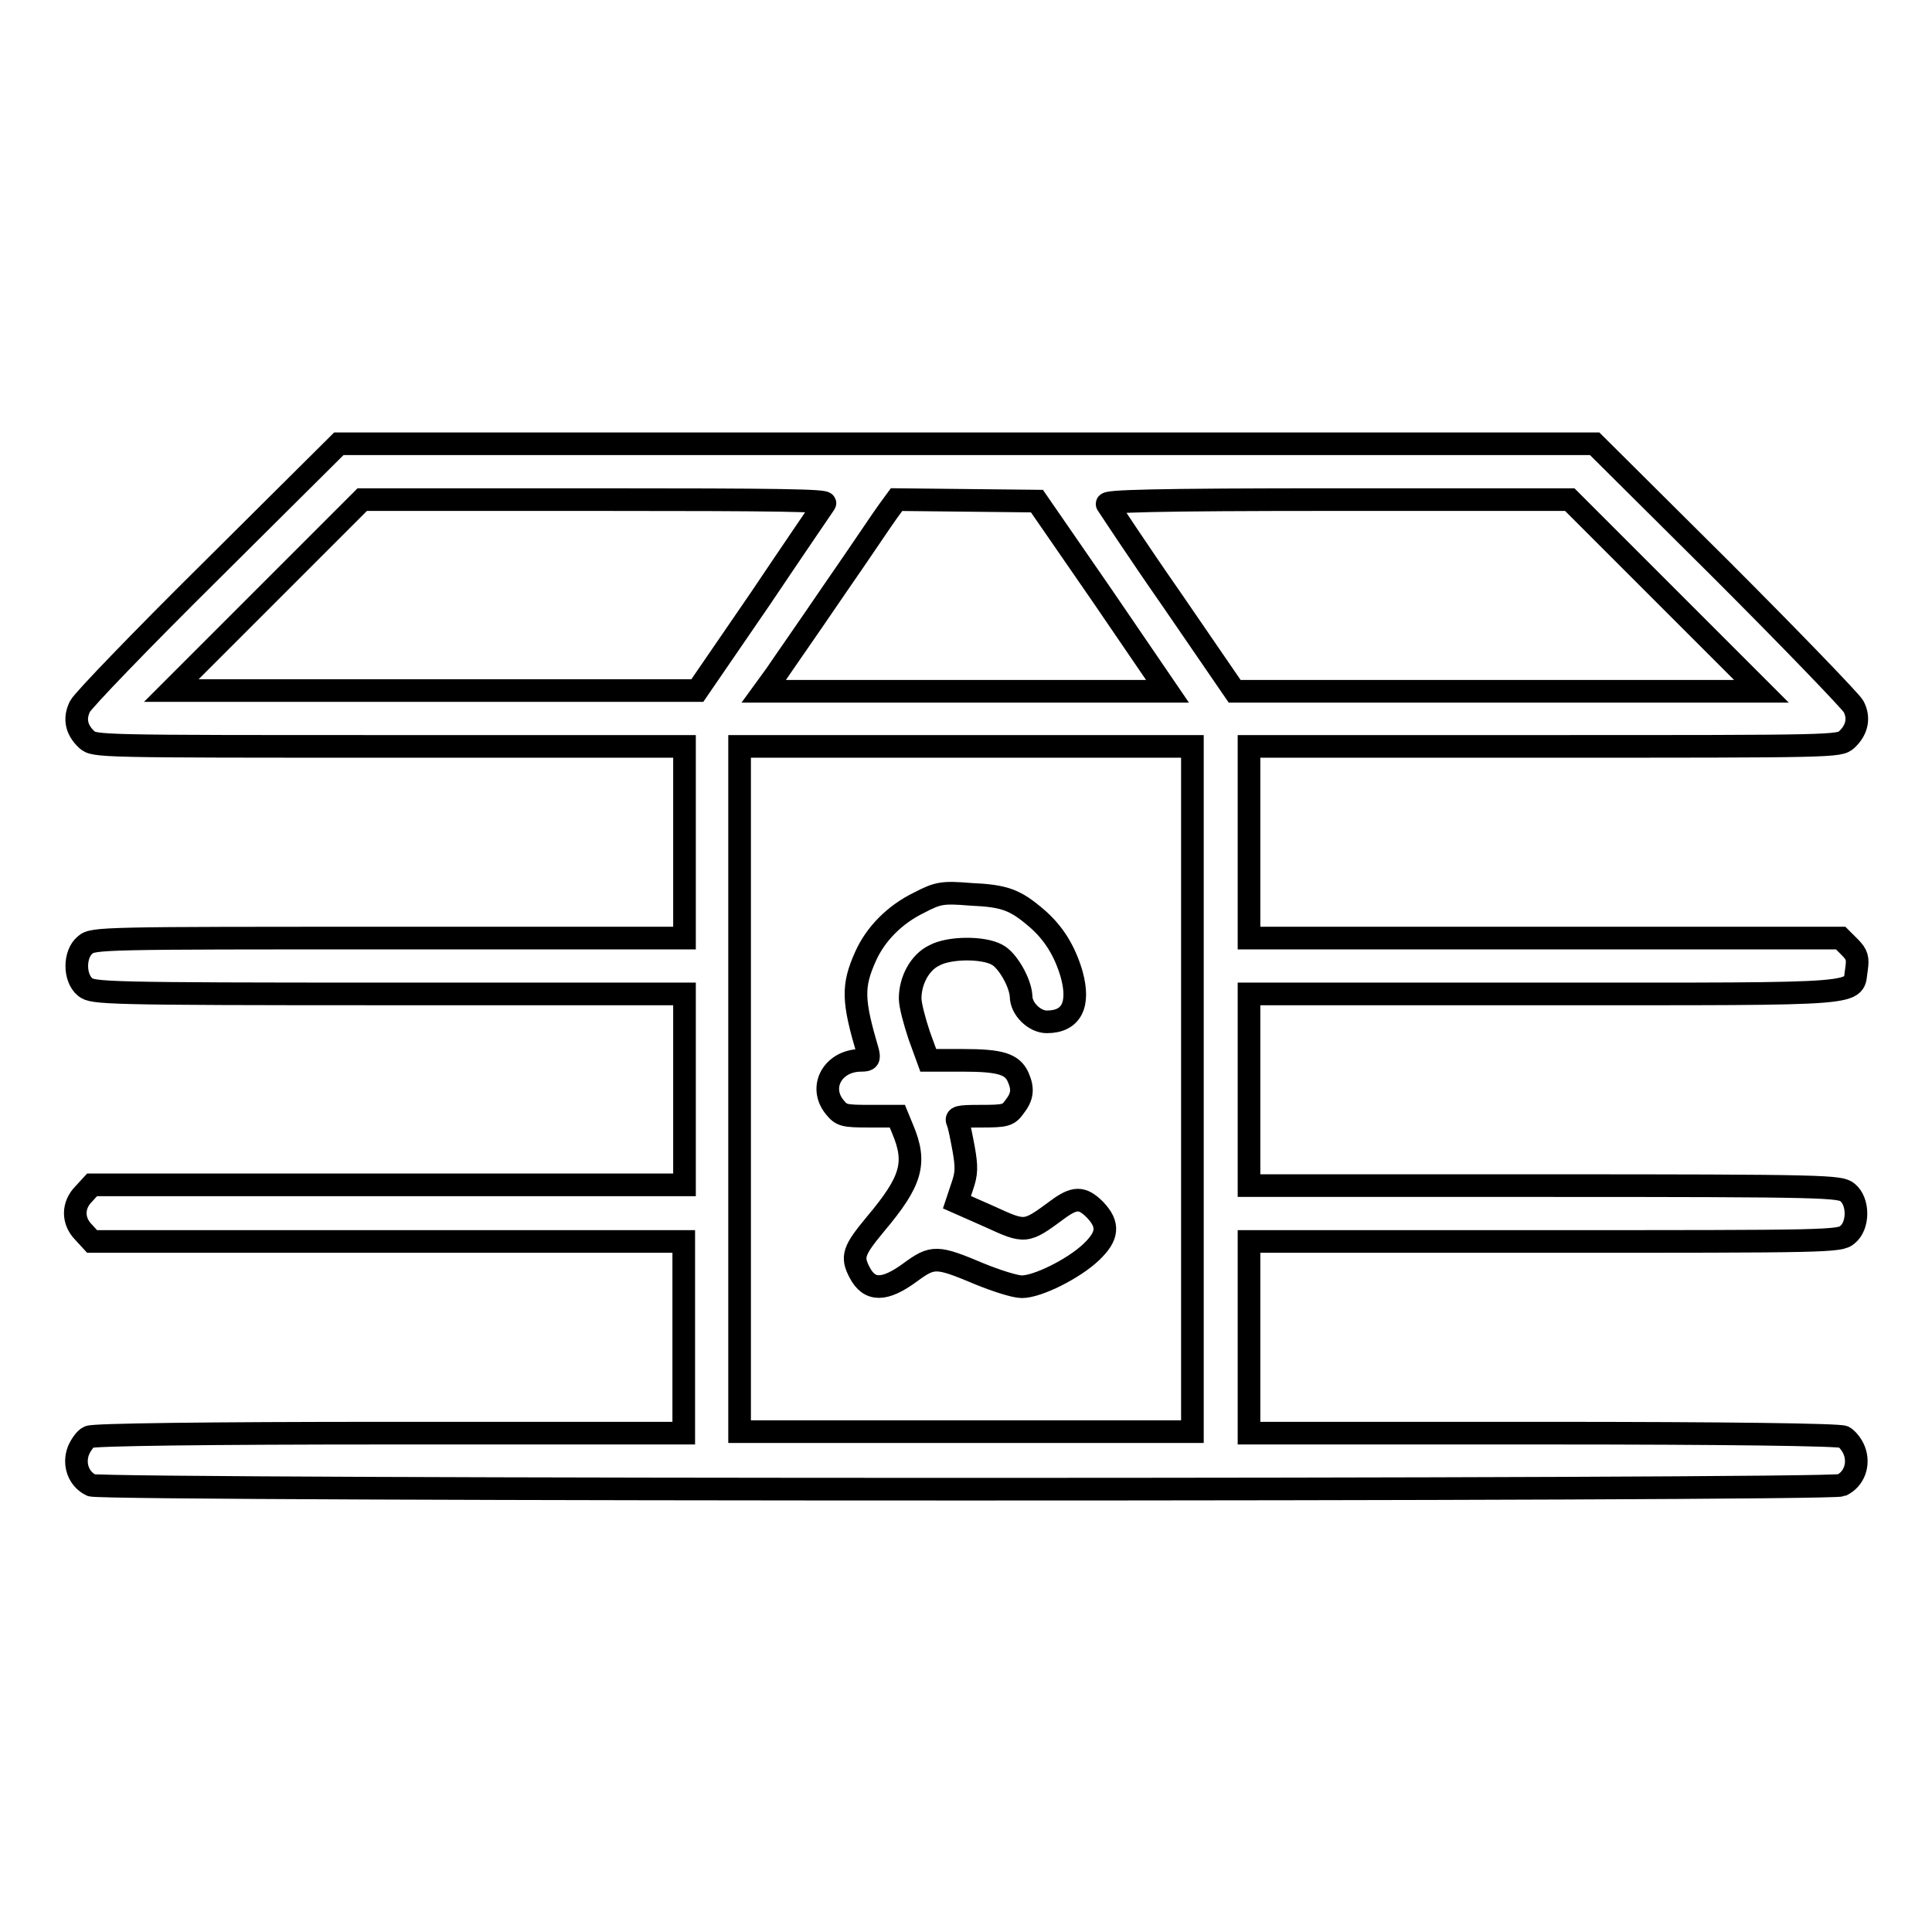
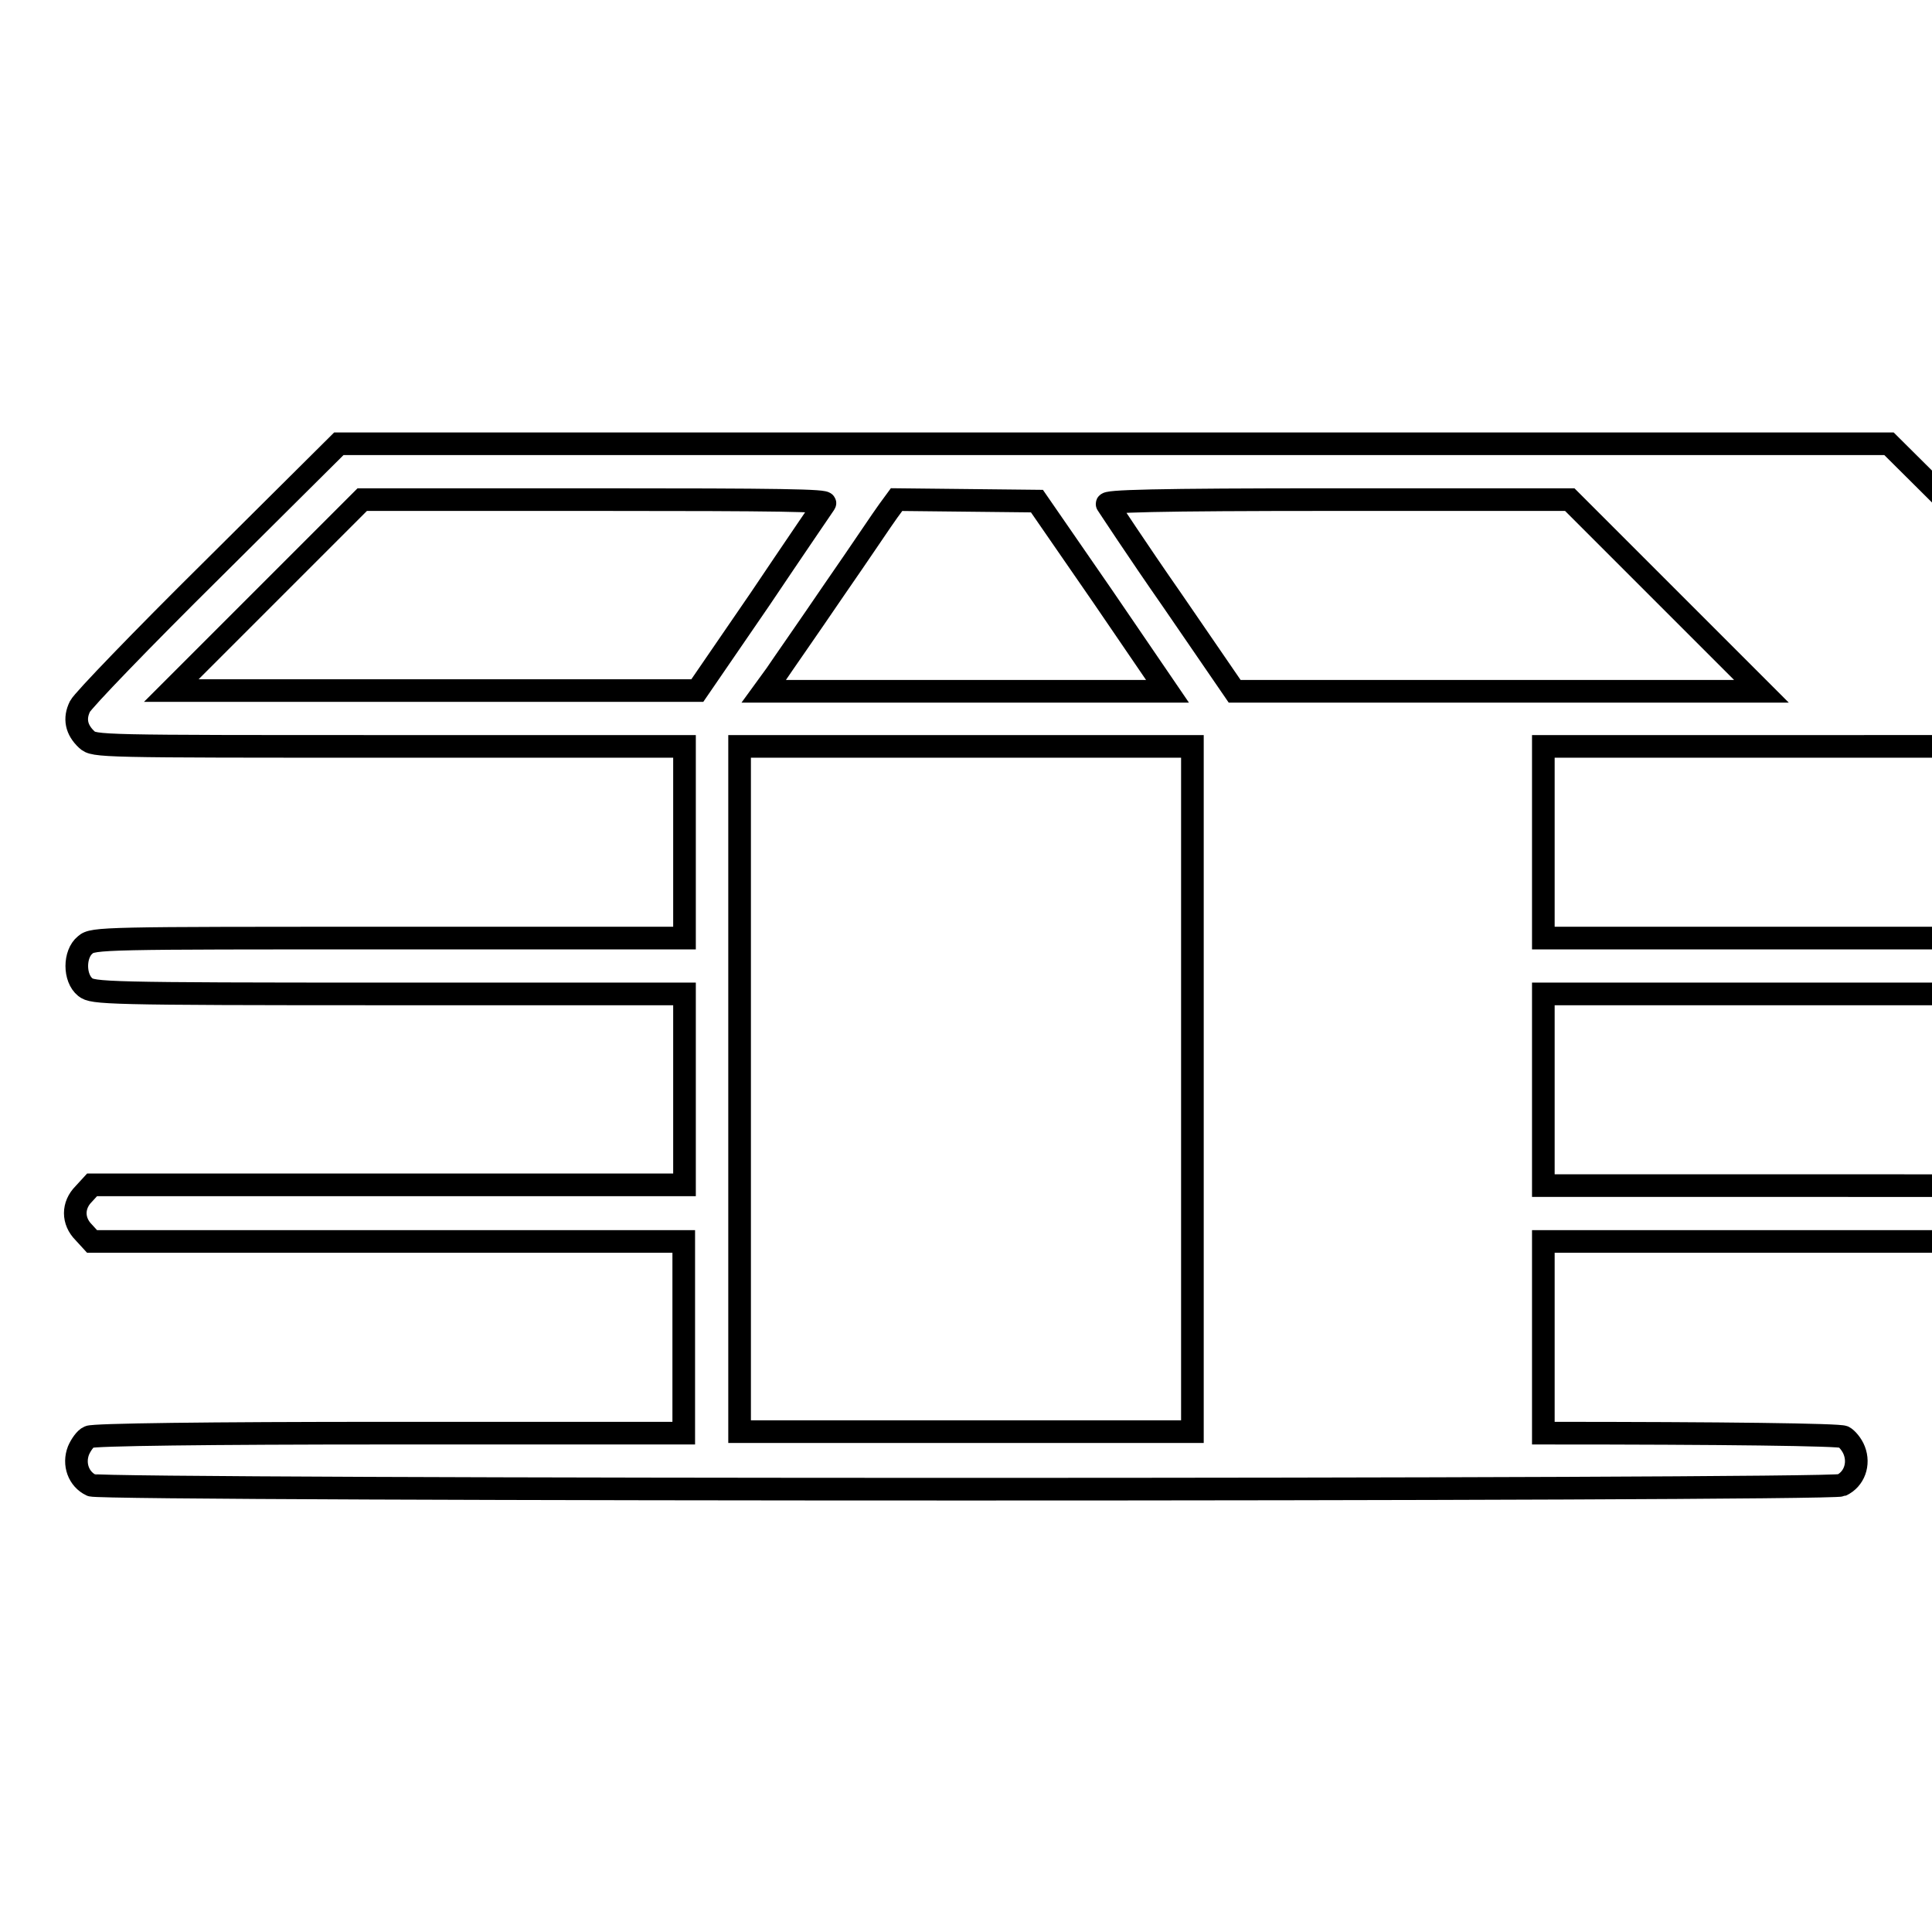
<svg xmlns="http://www.w3.org/2000/svg" version="1.1" x="0px" y="0px" viewBox="0 0 256 256" enable-background="new 0 0 256 256" xml:space="preserve">
  <g>
    <g>
      <g>
-         <path stroke-width="3" fill-opacity="0" stroke="#000000" d="M28.1,75.5C18.8,84.7,11,92.8,10.6,93.6c-0.8,1.6-0.5,3.1,0.9,4.4c1,0.9,1.5,0.9,40.1,0.9h39.1v12.7v12.7H51.5c-37.7,0-39.2,0-40.2,0.9c-1.5,1.2-1.5,4.4,0,5.6c1,0.8,2.5,0.9,40.2,0.9h39.2v12.7V157H51.5H12.2l-1.1,1.2c-1.5,1.5-1.5,3.6,0,5.1l1.1,1.2h39.2h39.2v12.7v12.7h-39c-24.1,0-39.3,0.2-39.8,0.5c-0.5,0.2-1.1,1.1-1.4,1.8c-0.7,1.8,0,3.8,1.7,4.6c1.7,0.7,230.2,0.7,231.9,0c1.7-0.8,2.4-2.8,1.7-4.6c-0.3-0.8-1-1.6-1.4-1.8c-0.5-0.3-15.7-0.5-39.8-0.5h-39v-12.7v-12.7h39.1c37.7,0,39.2,0,40.2-0.9c1.5-1.2,1.5-4.4,0-5.6c-1-0.8-2.5-0.9-40.2-0.9h-39.1v-12.7v-12.7h39.1c43.9,0,40.8,0.2,41.4-3.3c0.2-1.4,0.1-1.9-0.9-2.9l-1.2-1.2h-39.2h-39.2v-12.7V98.9h39.1c38.6,0,39.1,0,40.1-0.9c1.4-1.3,1.7-2.9,0.9-4.4c-0.4-0.7-8.3-8.9-17.5-18.1l-16.8-16.7H128H44.9L28.1,75.5z M109.3,66.7c-0.2,0.3-4.1,6-8.6,12.7l-8.3,12.1H57.5H22.7l12.7-12.7L48,66.2h30.8C103.4,66.2,109.6,66.3,109.3,66.7z M146.1,79l8.6,12.6h-26.8h-26.7l1.6-2.2c0.8-1.2,4.3-6.2,7.7-11.2c3.4-4.9,6.6-9.7,7.2-10.5l1.1-1.5l9.3,0.1l9.3,0.1L146.1,79z M220.7,78.9l12.7,12.7h-34.9h-34.9l-8.3-12.1c-4.6-6.6-8.4-12.4-8.6-12.7c-0.3-0.4,5.9-0.6,30.5-0.6H208L220.7,78.9z M158,144.3v45.4h-30h-30v-45.4V98.9h30h30L158,144.3L158,144.3z" />
-         <path stroke-width="3" fill-opacity="0" stroke="#000000" d="M121.8,119.6c-3.3,1.6-5.8,4.2-7.1,7.1c-1.8,4-1.7,5.9,0.3,12.7c0.2,0.9,0.1,1.1-0.9,1.1c-3.7,0-5.7,3.5-3.5,6.2c0.9,1.1,1.2,1.2,4.6,1.2h3.7l0.7,1.7c1.9,4.5,1.2,6.9-3.6,12.6c-2.9,3.5-3.2,4.3-2.1,6.4c1.3,2.5,3.3,2.5,6.7,0c3-2.2,3.5-2.2,9.2,0.2c2.2,0.9,4.7,1.7,5.6,1.7c2.1,0,6.9-2.4,9.2-4.6c2.2-2.1,2.4-3.6,0.5-5.6c-1.7-1.7-2.7-1.7-5,0c-4.2,3.1-4.2,3.1-9,0.9l-4.3-1.9l0.7-2.1c0.6-1.7,0.6-2.6,0.2-4.9c-0.3-1.6-0.6-3.2-0.8-3.6c-0.3-0.7,0-0.8,3.1-0.8c3.2,0,3.6-0.1,4.4-1.2c1.1-1.4,1.2-2.4,0.5-4c-0.8-1.7-2.3-2.2-7.3-2.2h-4.6l-1.2-3.3c-0.6-1.8-1.2-4-1.2-4.9c0-2.4,1.3-4.8,3.2-5.7c2-1.1,6.5-1.1,8.3-0.1c1.4,0.7,3.1,3.7,3.2,5.5c0,1.7,1.8,3.4,3.4,3.4c3.3,0,4.4-2.3,3.3-6.3c-0.9-3.1-2.4-5.5-4.6-7.4c-2.9-2.5-4.3-3-8.8-3.2C124.9,118.2,124.3,118.3,121.8,119.6z" />
+         <path stroke-width="3" fill-opacity="0" stroke="#000000" d="M28.1,75.5C18.8,84.7,11,92.8,10.6,93.6c-0.8,1.6-0.5,3.1,0.9,4.4c1,0.9,1.5,0.9,40.1,0.9h39.1v12.7v12.7H51.5c-37.7,0-39.2,0-40.2,0.9c-1.5,1.2-1.5,4.4,0,5.6c1,0.8,2.5,0.9,40.2,0.9h39.2v12.7V157H51.5H12.2l-1.1,1.2c-1.5,1.5-1.5,3.6,0,5.1l1.1,1.2h39.2h39.2v12.7v12.7h-39c-24.1,0-39.3,0.2-39.8,0.5c-0.5,0.2-1.1,1.1-1.4,1.8c-0.7,1.8,0,3.8,1.7,4.6c1.7,0.7,230.2,0.7,231.9,0c1.7-0.8,2.4-2.8,1.7-4.6c-0.3-0.8-1-1.6-1.4-1.8c-0.5-0.3-15.7-0.5-39.8-0.5v-12.7v-12.7h39.1c37.7,0,39.2,0,40.2-0.9c1.5-1.2,1.5-4.4,0-5.6c-1-0.8-2.5-0.9-40.2-0.9h-39.1v-12.7v-12.7h39.1c43.9,0,40.8,0.2,41.4-3.3c0.2-1.4,0.1-1.9-0.9-2.9l-1.2-1.2h-39.2h-39.2v-12.7V98.9h39.1c38.6,0,39.1,0,40.1-0.9c1.4-1.3,1.7-2.9,0.9-4.4c-0.4-0.7-8.3-8.9-17.5-18.1l-16.8-16.7H128H44.9L28.1,75.5z M109.3,66.7c-0.2,0.3-4.1,6-8.6,12.7l-8.3,12.1H57.5H22.7l12.7-12.7L48,66.2h30.8C103.4,66.2,109.6,66.3,109.3,66.7z M146.1,79l8.6,12.6h-26.8h-26.7l1.6-2.2c0.8-1.2,4.3-6.2,7.7-11.2c3.4-4.9,6.6-9.7,7.2-10.5l1.1-1.5l9.3,0.1l9.3,0.1L146.1,79z M220.7,78.9l12.7,12.7h-34.9h-34.9l-8.3-12.1c-4.6-6.6-8.4-12.4-8.6-12.7c-0.3-0.4,5.9-0.6,30.5-0.6H208L220.7,78.9z M158,144.3v45.4h-30h-30v-45.4V98.9h30h30L158,144.3L158,144.3z" />
      </g>
    </g>
  </g>
</svg>